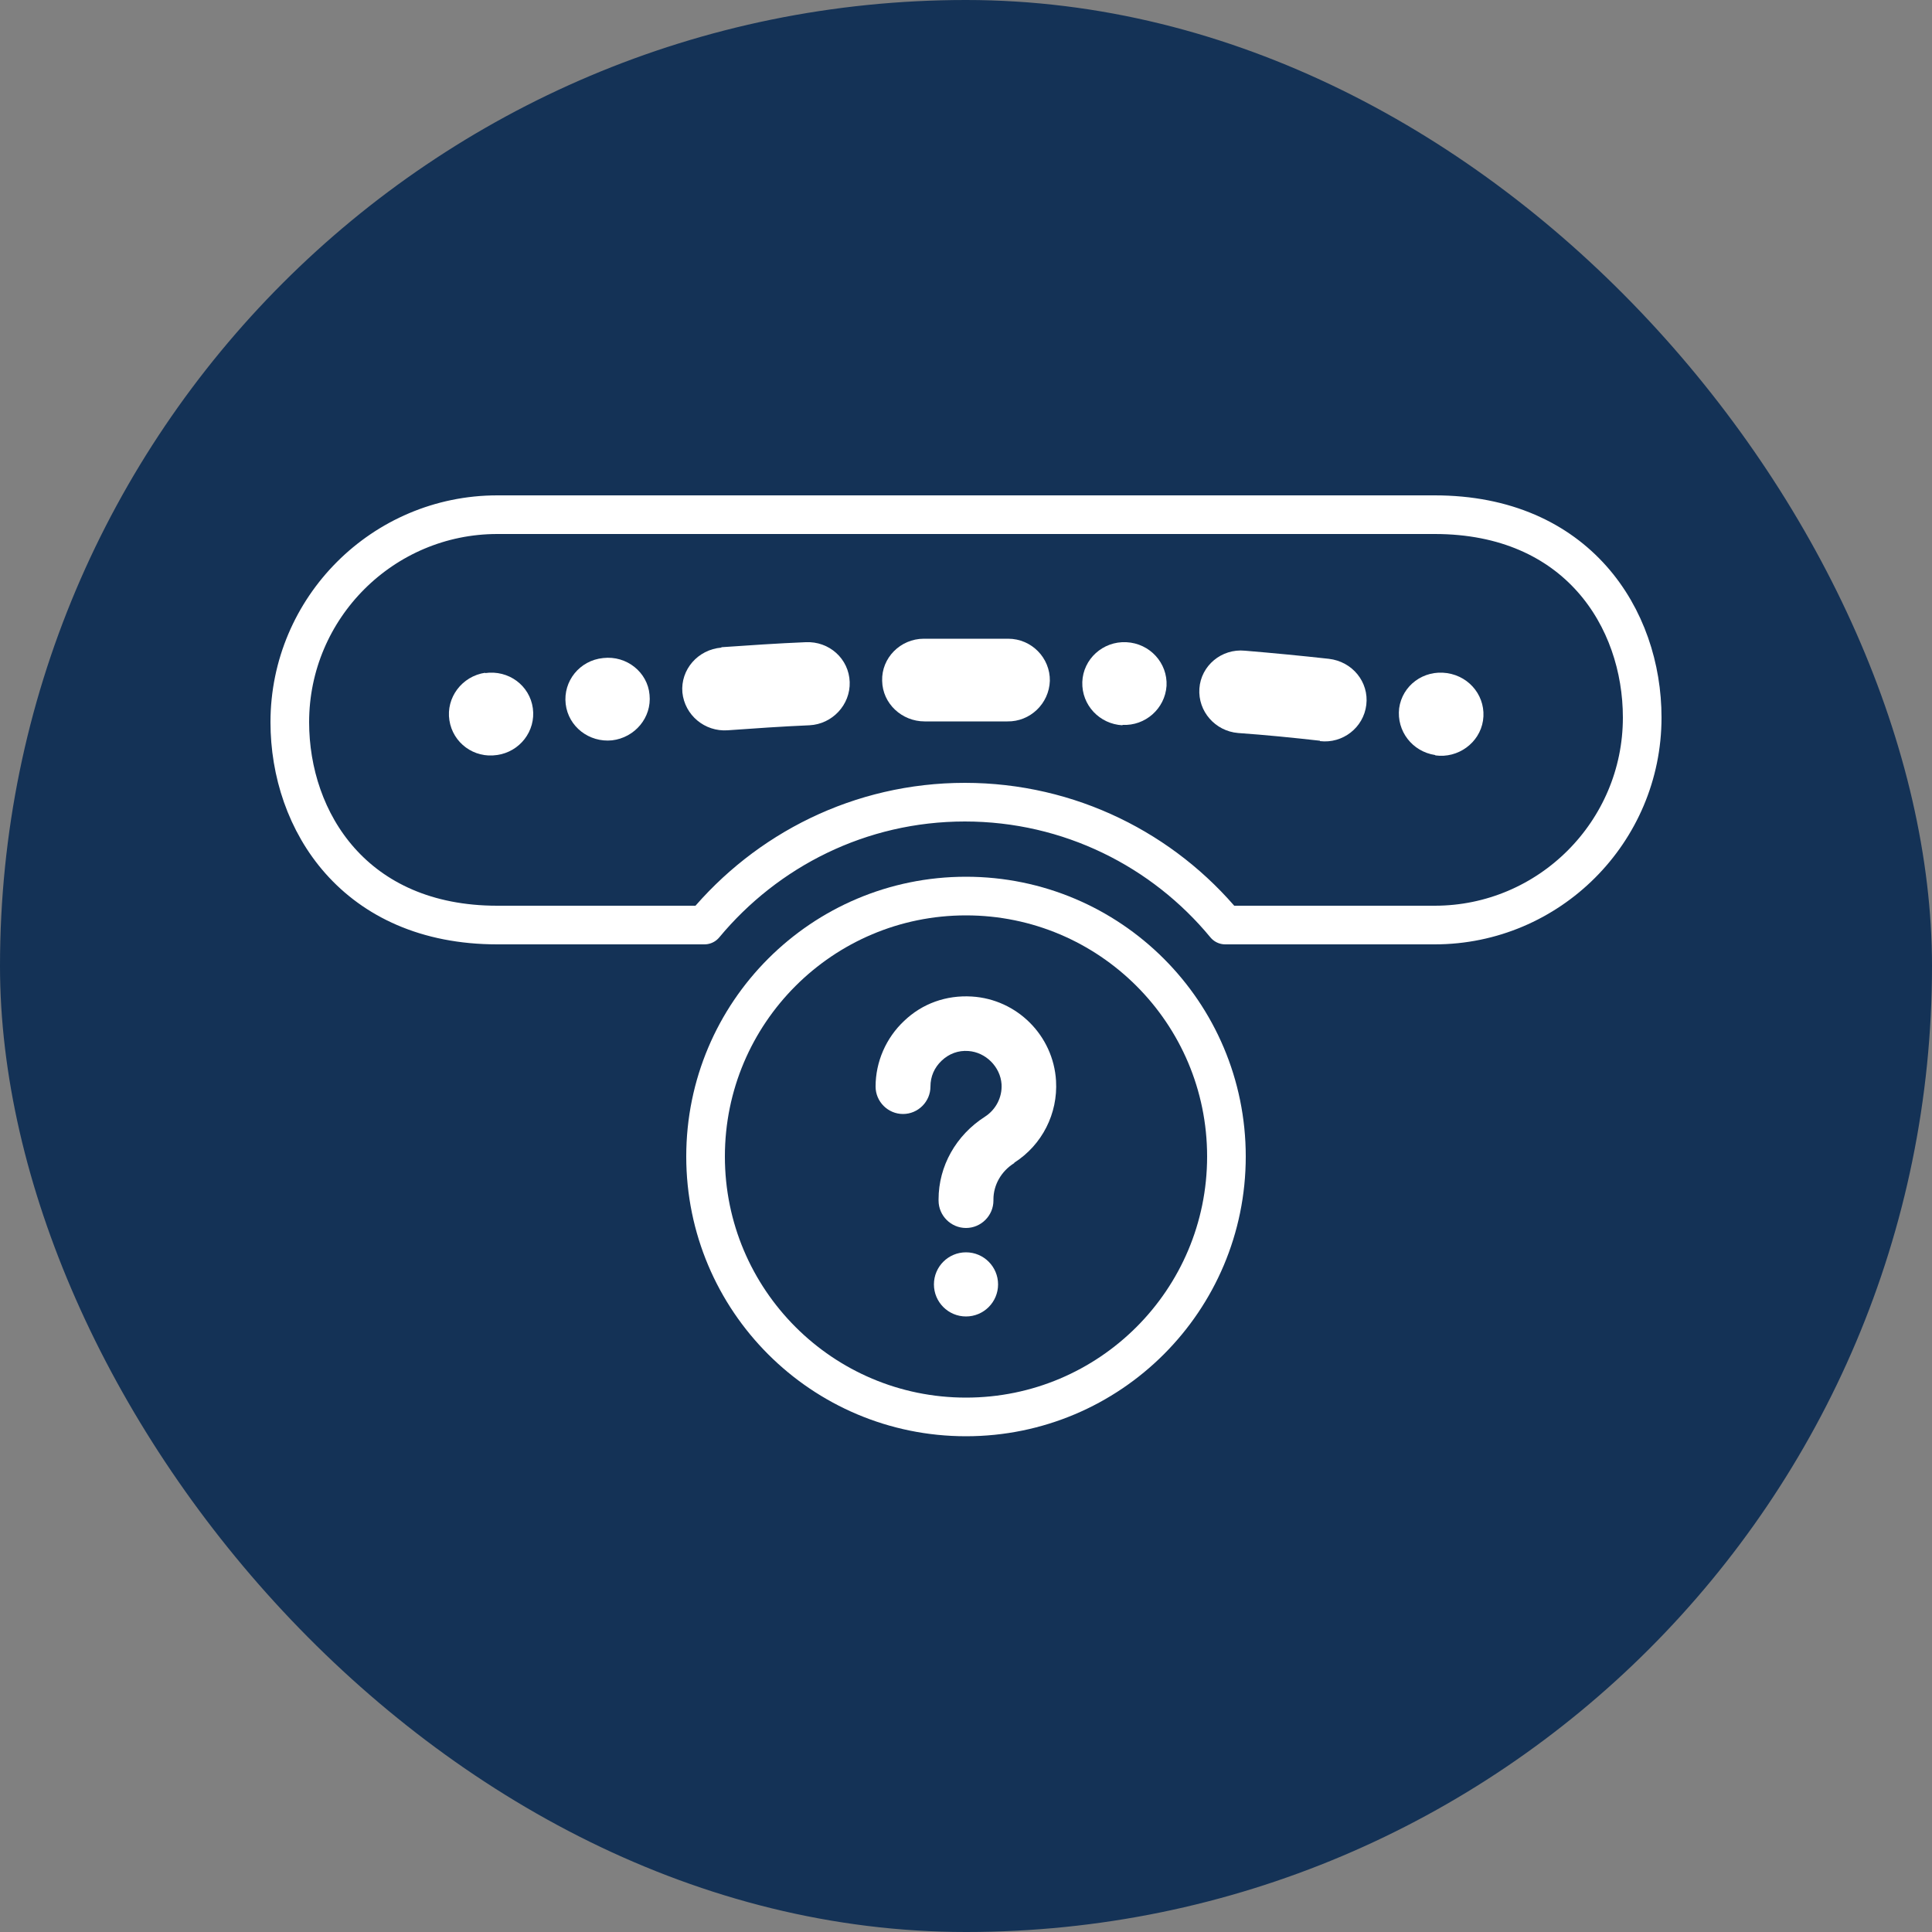
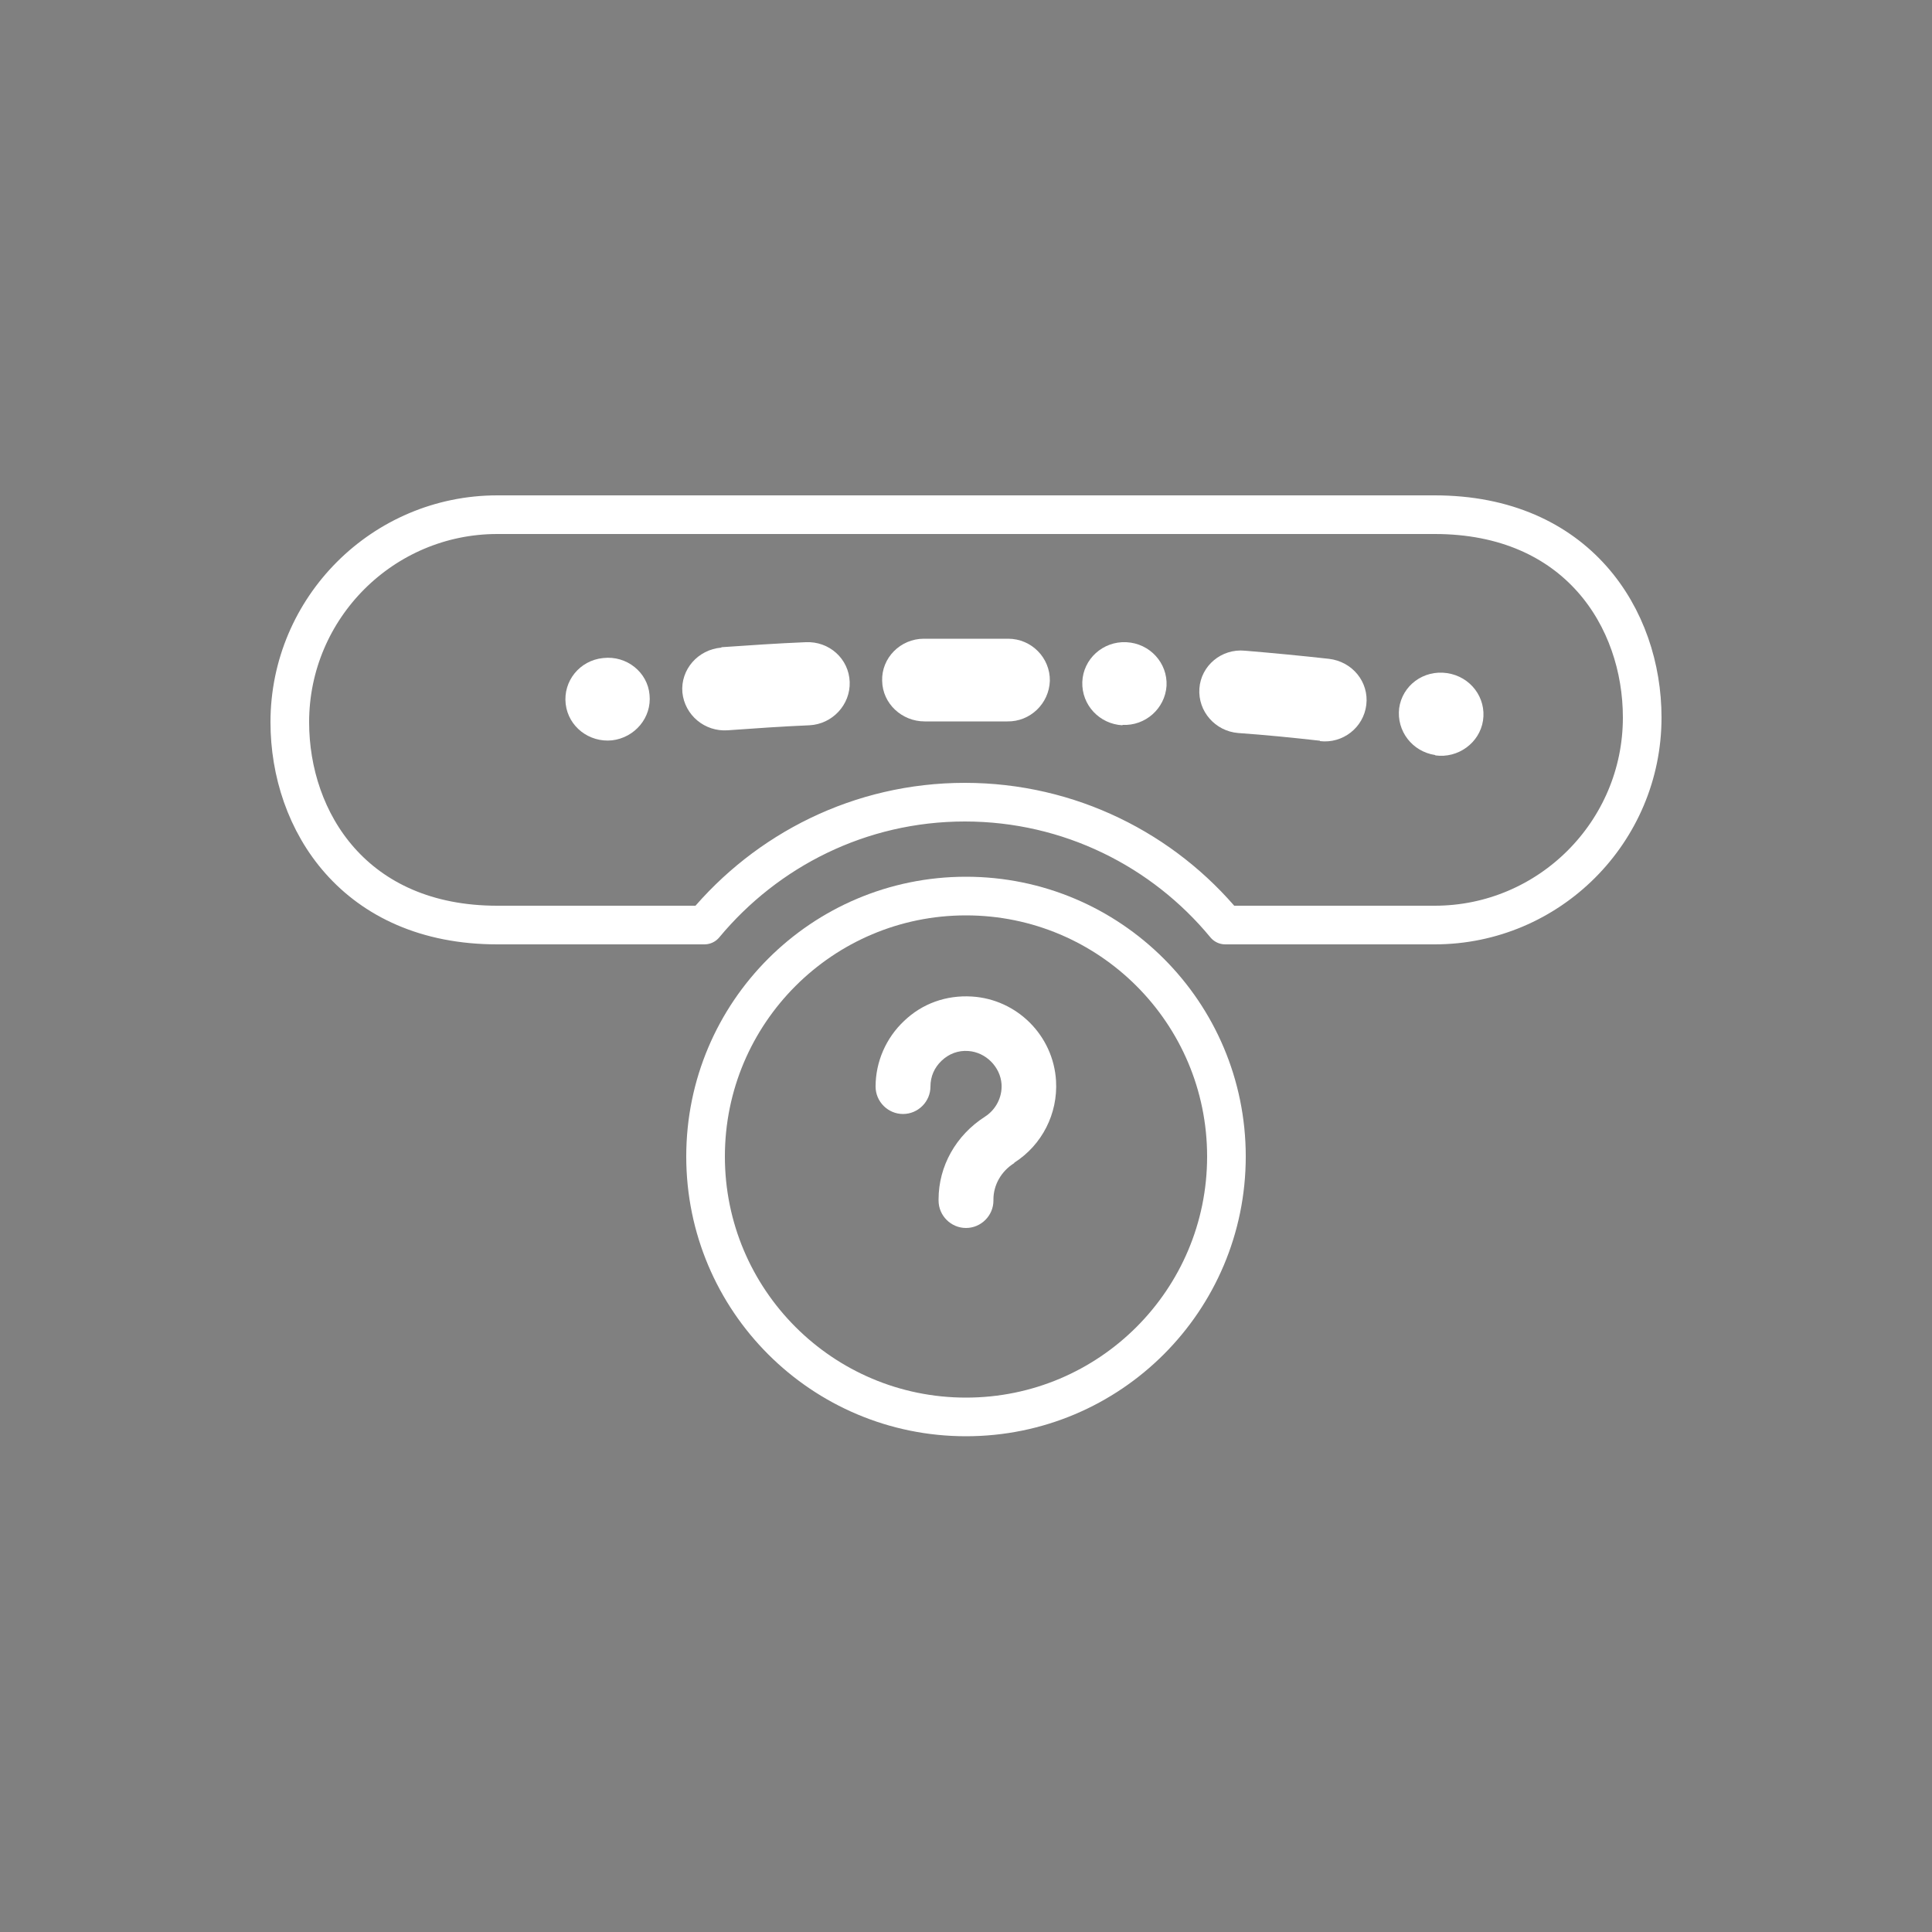
<svg xmlns="http://www.w3.org/2000/svg" width="50" height="50" viewBox="0 0 50 50">
  <rect x="0" y="0" width="50" height="50" fill="#808080" stroke="none" />
  <defs>
    <style>
      .cls-1 {
        fill: #fff;
      }

      .cls-2 {
        fill: #143256;
      }

      .cls-3 {
        fill: none;
        stroke: #fff;
        stroke-linecap: round;
        stroke-linejoin: round;
      }
    </style>
  </defs>
  <g id="Background">
-     <rect class="cls-2" x="0" y="0" width="50" height="50" rx="25" ry="25" />
-   </g>
+     </g>
  <g id="Shade">
    <circle class="cls-3" cx="25" cy="29.93" r="6.74" />
    <path class="cls-3" d="M37.13,13.32H12.87c-2.96,0-5.37,2.41-5.37,5.37,0,2.57,1.68,5.25,5.37,5.25h5.36c1.61-1.94,4.03-3.18,6.74-3.18s5.14,1.24,6.74,3.18h5.42c2.96,0,5.37-2.41,5.37-5.37,0-2.57-1.68-5.25-5.37-5.25Z" />
    <g>
      <path class="cls-1" d="M18.67,16.75c.72-.05,1.45-.1,2.18-.13.61-.03,1.12.43,1.14,1.03.02.59-.45,1.09-1.04,1.12-.71.03-1.42.08-2.12.13-.59.04-1.11-.39-1.17-.98-.05-.59.4-1.11,1.01-1.16Z" />
      <path class="cls-1" d="M15.61,17.03c.61-.07,1.15.37,1.2.95.06.59-.38,1.11-.97,1.18-.59.06-1.13-.35-1.2-.94-.07-.59.36-1.13.97-1.19Z" />
-       <path class="cls-1" d="M12.55,17.42c.61-.09,1.16.32,1.24.91.08.59-.34,1.13-.93,1.21-.59.09-1.14-.31-1.23-.9-.09-.58.32-1.14.93-1.23Z" />
      <path class="cls-1" d="M26.06,18.67c-.71,0-1.42,0-2.13,0-.59,0-1.09-.46-1.1-1.05-.02-.59.47-1.09,1.08-1.09.73,0,1.45,0,2.18,0,.61,0,1.09.5,1.08,1.09-.02.59-.51,1.06-1.1,1.05Z" />
      <path class="cls-1" d="M29.05,18.77c-.59-.03-1.06-.52-1.04-1.12.02-.59.53-1.06,1.14-1.03.61.03,1.07.54,1.04,1.13-.04.59-.55,1.04-1.14,1.01Z" />
      <path class="cls-1" d="M34.16,19.17c-.71-.08-1.41-.15-2.12-.2-.59-.05-1.04-.56-1-1.15.04-.59.57-1.04,1.18-.98.72.06,1.45.13,2.17.21.61.07,1.04.6.97,1.19-.07.59-.61,1.01-1.2.94Z" />
      <path class="cls-1" d="M37.14,19.54c-.59-.09-1-.62-.93-1.21.08-.59.63-1,1.24-.91.61.09,1.02.64.93,1.23-.09.58-.65.98-1.23.9Z" />
    </g>
    <g>
-       <circle class="cls-1" cx="25" cy="33.24" r=".83" />
      <path class="cls-1" d="M26.25,30.1c-.34.21-.54.57-.54.94v.03c0,.39-.32.71-.71.71s-.71-.32-.71-.71v-.03c0-.86.45-1.66,1.2-2.14.28-.18.45-.5.43-.84-.03-.45-.41-.83-.86-.86-.26-.02-.5.07-.69.25-.19.18-.29.41-.29.67,0,.39-.32.71-.71.71s-.71-.32-.71-.71c0-.64.27-1.26.74-1.7.47-.45,1.09-.67,1.75-.63,1.17.07,2.11,1.01,2.18,2.18.05.85-.36,1.66-1.08,2.12Z" />
    </g>
  </g>
</svg>